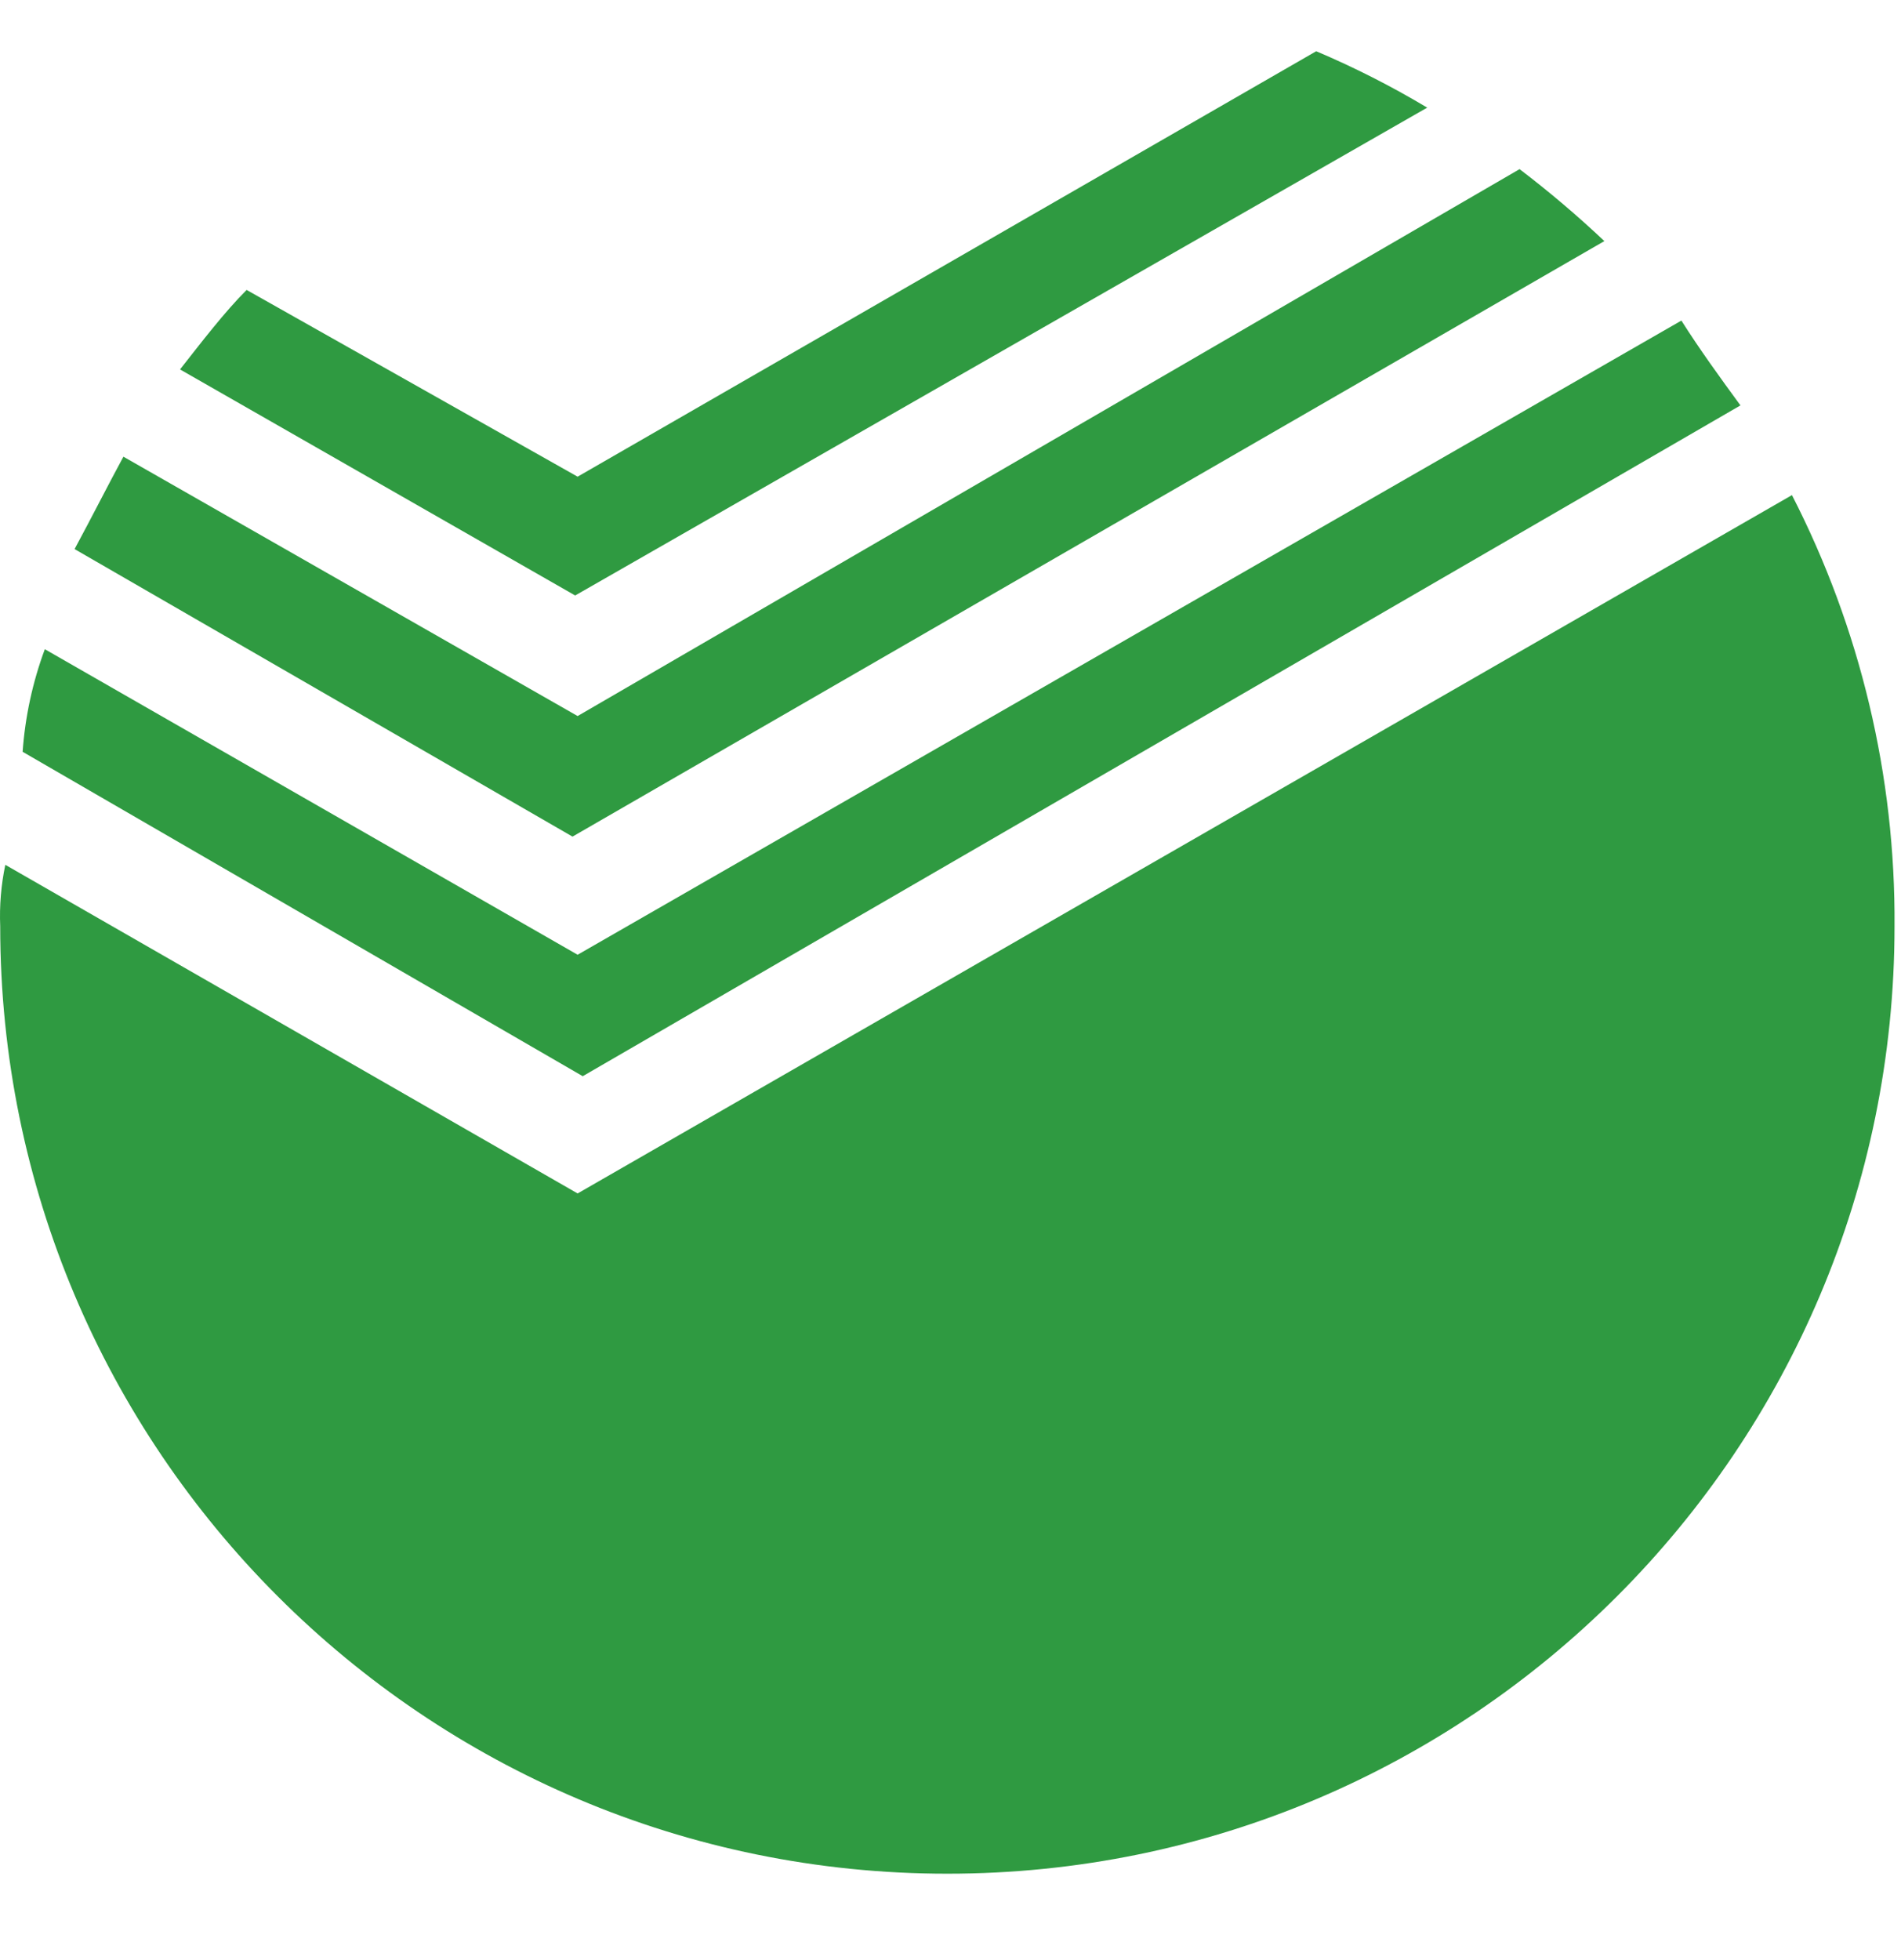
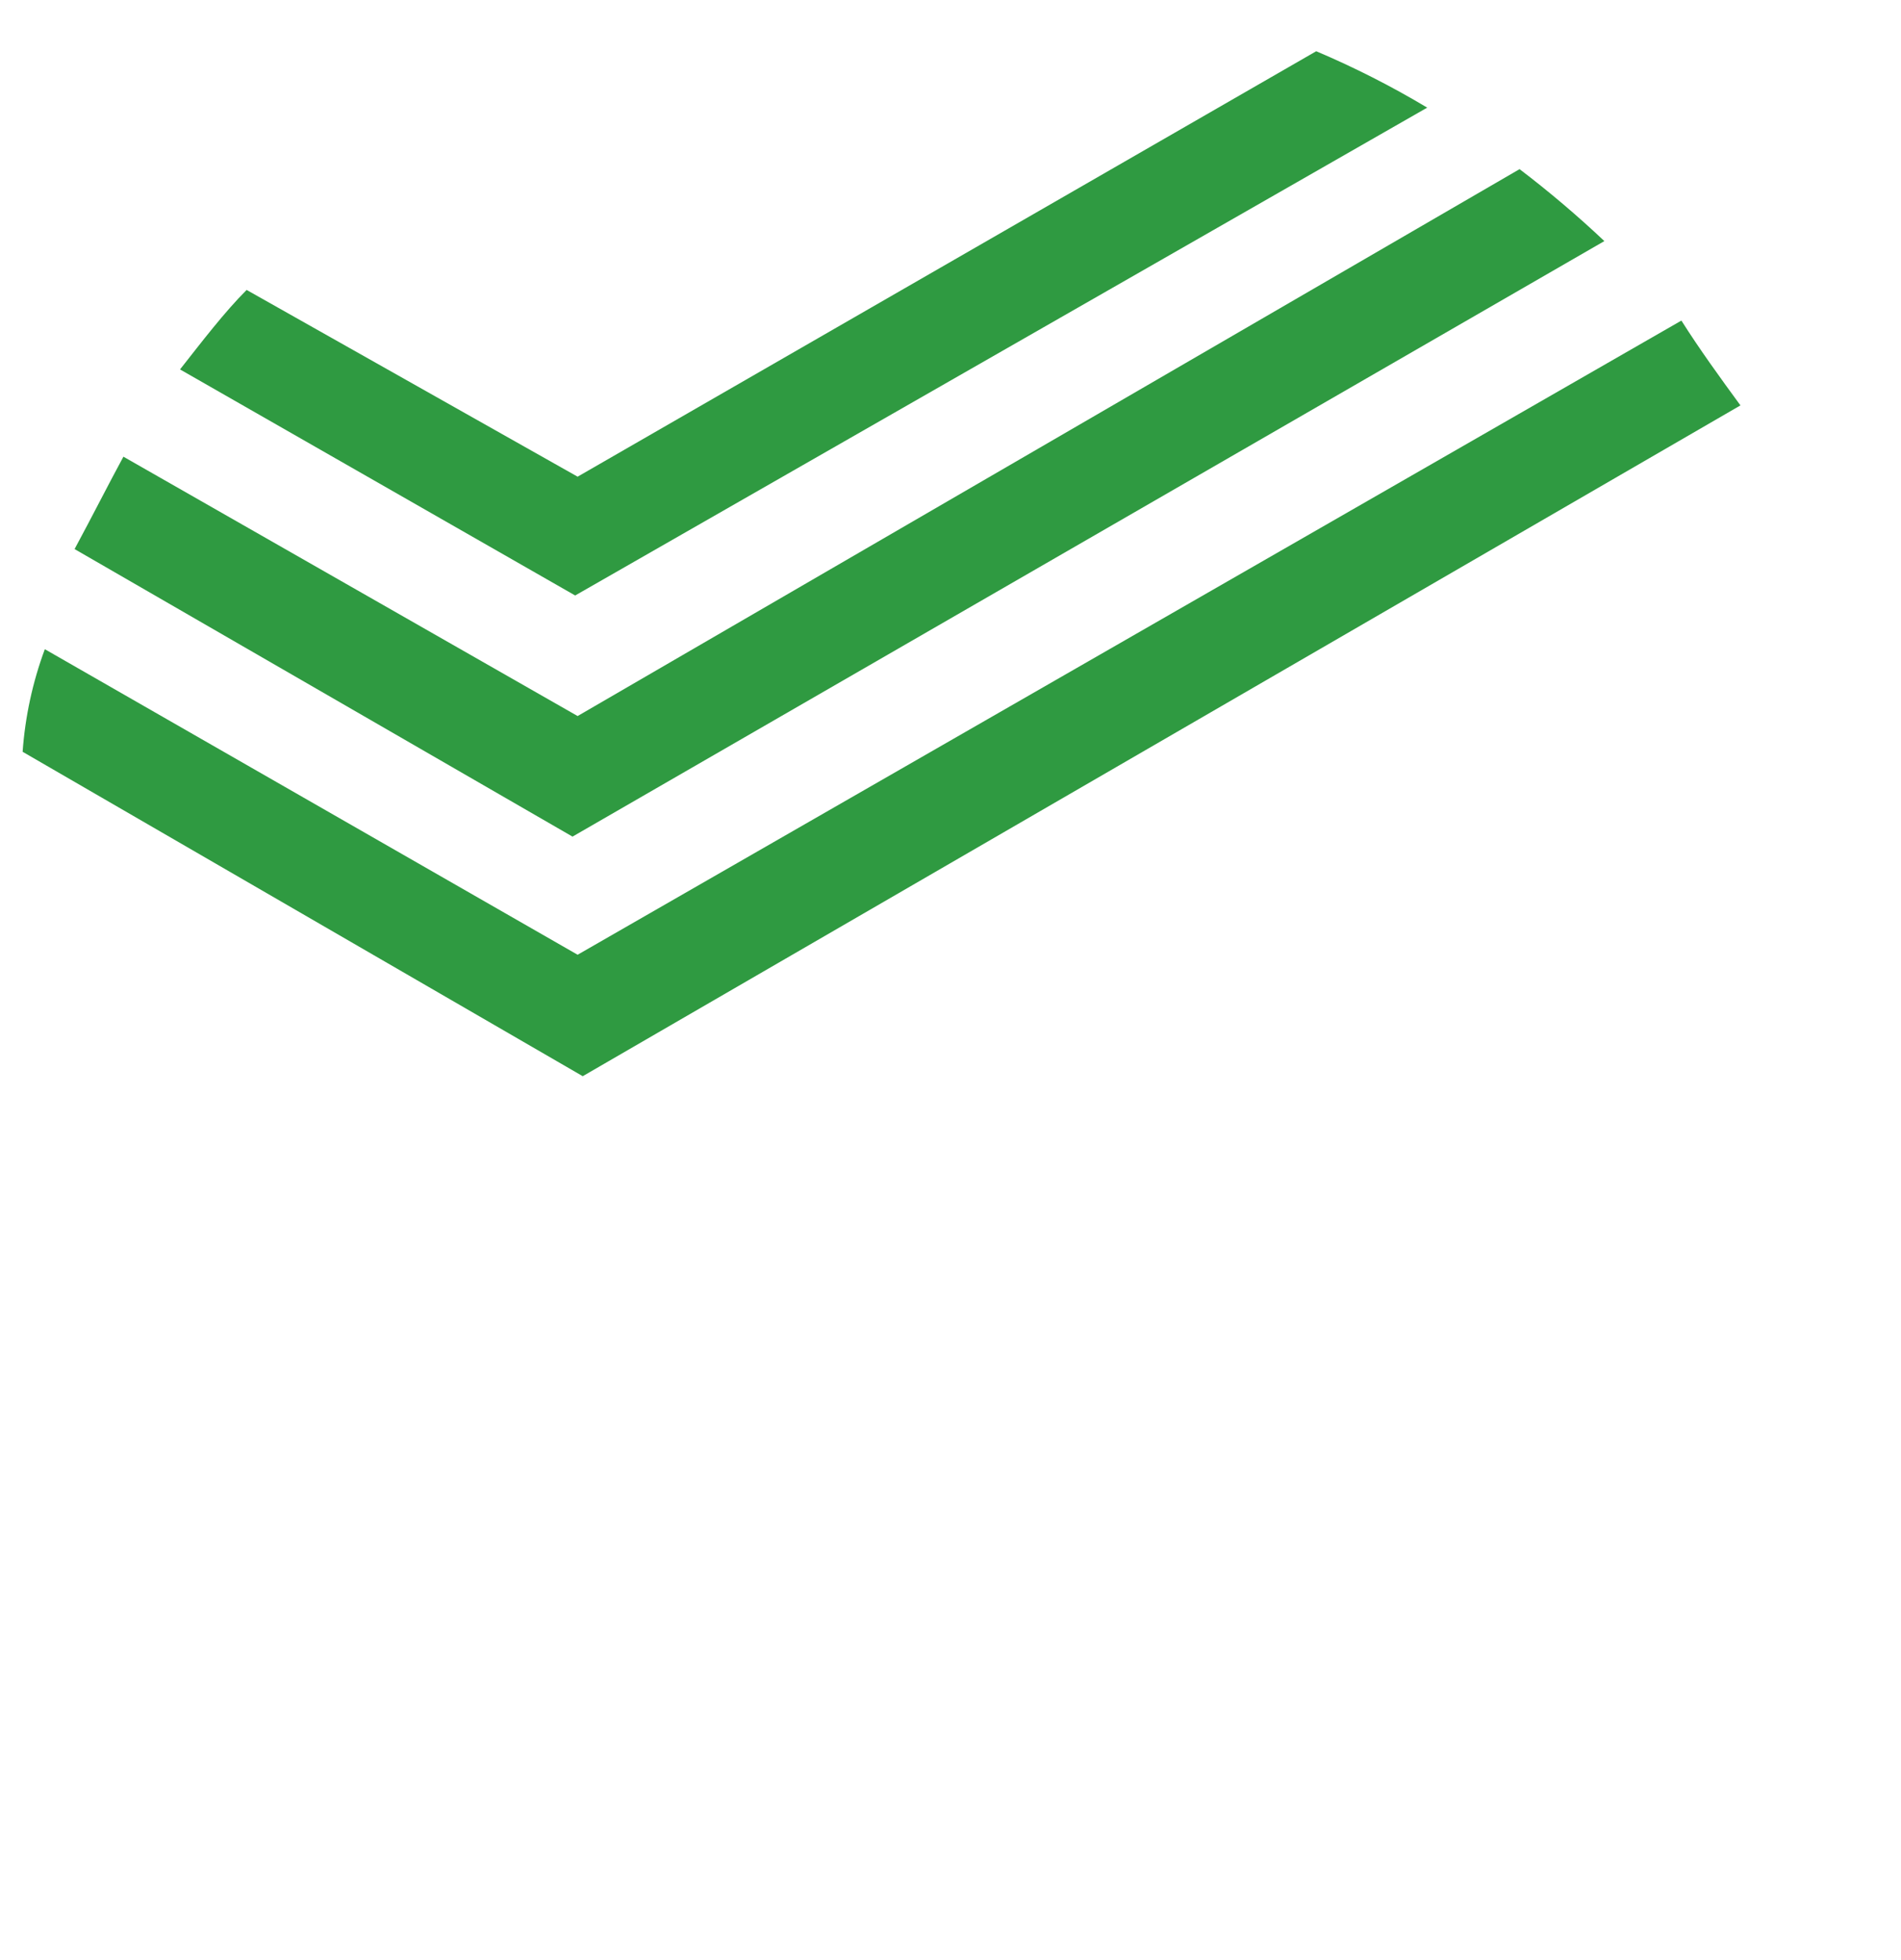
<svg xmlns="http://www.w3.org/2000/svg" version="1.1" id="Layer_1" x="0px" y="0px" width="593.754px" height="612px" viewBox="9.123 90 593.754 612" enable-background="new 9.123 90 593.754 612" xml:space="preserve">
  <path fill="#2F9A41" d="M552.73,216.593c-6.448-8.805-12.826-17.61-18.444-26.487L189.533,388.136l-166.41-95.412  c-3.819,10.298-6.152,21.084-6.934,32.034l174.944,101.303L552.73,216.593z" />
-   <path fill="#2F9A41" d="M189.533,462.673L10.782,360.055c-1.324,6.315-1.858,12.764-1.593,19.202  c0,163.386,132.448,295.838,295.831,295.838c163.384,0,295.834-132.452,295.834-295.838c0.329-46.812-10.663-93-32.039-134.652  L189.533,462.673z" />
  <path fill="#2F9A41" d="M510.226,165.283c-8.425-7.95-17.268-15.45-26.486-22.466l-294.206,170.78L47.672,232.609  c-4.784,8.81-9.639,18.448-15.254,28.851l155.523,89.787L510.226,165.283z" />
  <path fill="#2F9A41" d="M454.892,123.61c-11.131-6.664-22.716-12.548-34.667-17.61L189.533,238.852L86.154,180.538  c-6.934,6.933-13.867,16.017-20.801,24.822l123.419,70.59L454.892,123.61z" />
</svg>